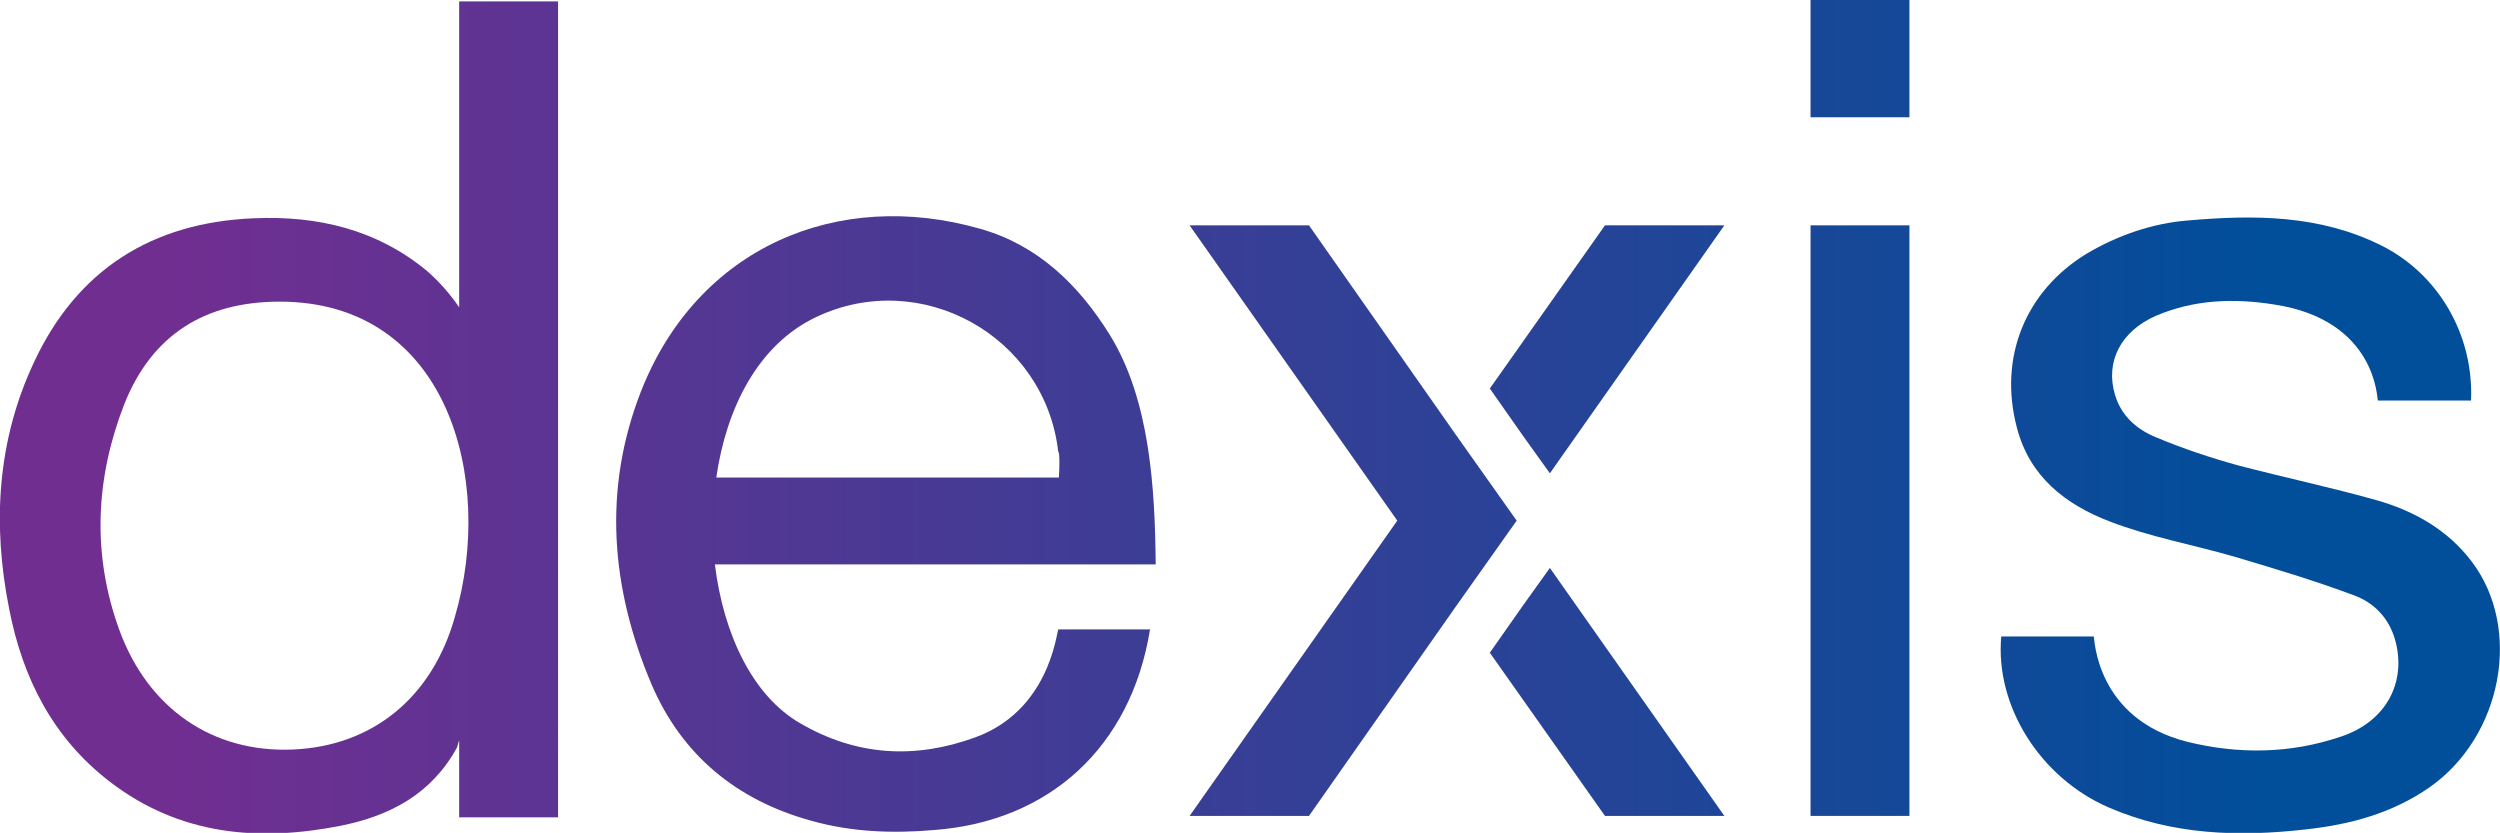
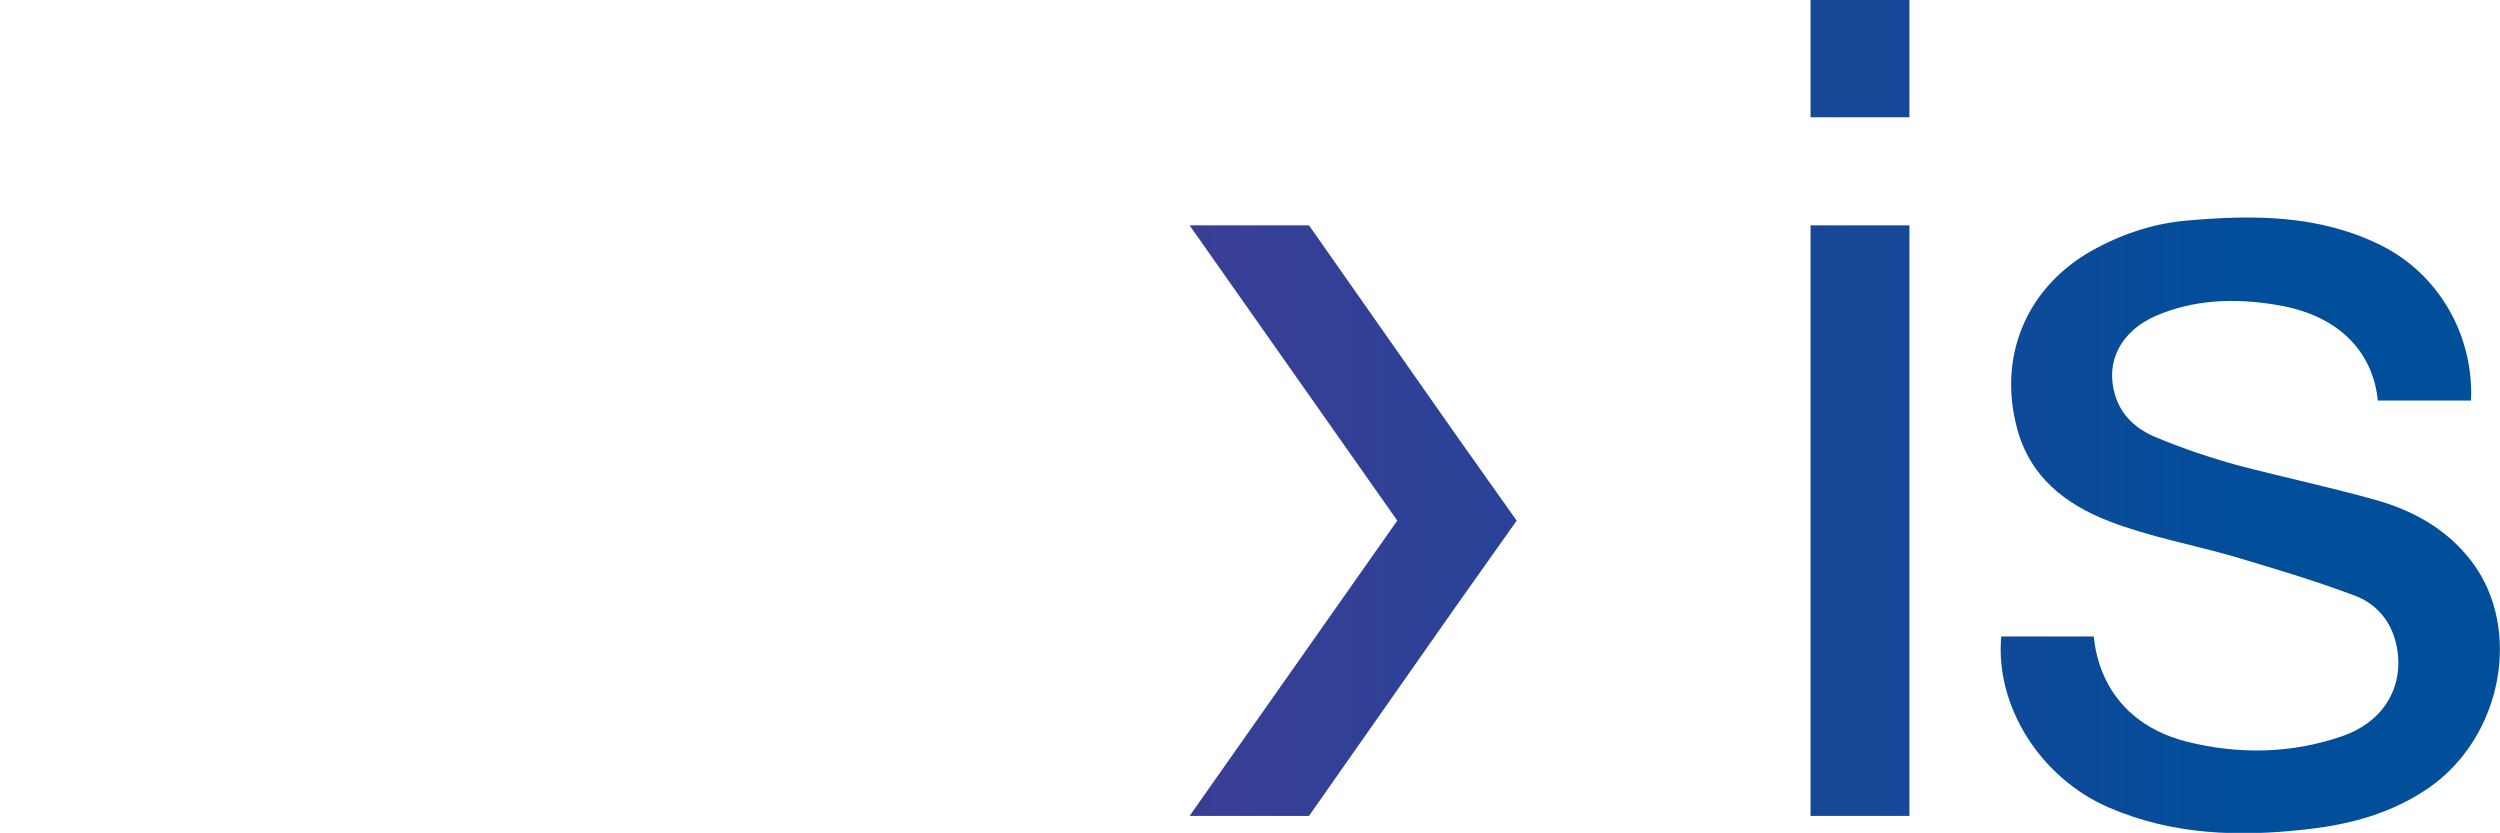
<svg xmlns="http://www.w3.org/2000/svg" version="1.1" id="Слой_1" x="0px" y="0px" viewBox="0 0 353.9 117.9" style="enable-background:new 0 0 353.9 117.9;" xml:space="preserve">
  <style type="text/css">
	.st0{fill:url(#SVGID_1_);}
	.st1{fill:url(#SVGID_2_);}
	.st2{fill:url(#SVGID_3_);}
	.st3{fill:url(#SVGID_4_);}
	.st4{fill:url(#SVGID_5_);}
	.st5{fill:url(#SVGID_6_);}
	.st6{fill:url(#SVGID_7_);}
	.st7{fill:url(#SVGID_8_);}
</style>
  <g>
    <linearGradient id="SVGID_1_" gradientUnits="userSpaceOnUse" x1="21.923" y1="74.315" x2="320.617" y2="74.315">
      <stop offset="0" style="stop-color:#712E91" />
      <stop offset="1" style="stop-color:#014E9A" />
    </linearGradient>
-     <path class="st0" d="M138,104.4c-8.5,3.1-16.8,2.6-24.7-2c-6.8-3.9-10.9-12.7-12.1-22.5h47.8v0h14.6c-0.1-10.7-0.8-23.3-6.5-32.5   c-4.4-7.1-10.2-12.7-18.3-15c-20.2-5.8-40.1,2.6-48.1,23.1c-5.4,13.9-4.2,27.8,1.5,41.3c4.3,10.1,12.1,16.5,22.7,19.4   c5.7,1.6,11.5,1.8,17.3,1.3c16.3-1.2,27.9-11.7,30.6-28.4h-13C149.5,90.1,148.3,100.7,138,104.4z M115.5,44.9   c14.9-7.1,32.4,2.7,34.3,19c0,0.1,0.3-0.1,0.1,3.7h-48.5C102.8,57.8,107.3,48.8,115.5,44.9z" />
    <linearGradient id="SVGID_2_" gradientUnits="userSpaceOnUse" x1="21.923" y1="74.294" x2="320.617" y2="74.294">
      <stop offset="0" style="stop-color:#712E91" />
      <stop offset="1" style="stop-color:#014E9A" />
    </linearGradient>
    <path class="st1" d="M349.9,79.5c-3.4-4.5-8.2-7.2-13.5-8.7c-6.4-1.8-13-3.2-19.5-4.9c-4-1.1-7.9-2.4-11.7-4c-2.7-1.1-4.9-3-5.8-6   c-1.4-4.7,0.8-9,5.8-11.2c5.4-2.3,11-2.5,16.7-1.6c14.6,2.2,14.6,13.5,14.7,13.6c1,0,10.1,0,13.2,0c0.4-9.4-4.7-18-12.8-22   c-8.7-4.3-17.9-4.3-27.2-3.5c-5.1,0.4-10,2.1-14.4,4.7c-8.7,5.3-12.5,14.7-9.9,24.6c1.8,7,6.9,10.9,13.1,13.3   c5.7,2.2,11.8,3.3,17.7,5c5.7,1.7,11.4,3.4,17,5.5c2.7,1,4.8,3.1,5.7,6.1c1.8,6.1-1.2,11.8-7.7,13.9c-7.1,2.4-14.4,2.5-21.7,0.7   c-13-3.3-13.1-14.8-13.2-14.9c-4.1,0-8.8,0-13.1,0c-0.9,9.8,5.5,20,15.2,24.2c9,3.9,18.4,4.2,28,3.1c6.3-0.7,12.2-2.3,17.5-6   C354.2,104.2,357.1,89,349.9,79.5z" />
    <linearGradient id="SVGID_3_" gradientUnits="userSpaceOnUse" x1="21.923" y1="8.317" x2="320.617" y2="8.317">
      <stop offset="0" style="stop-color:#712E91" />
      <stop offset="1" style="stop-color:#014E9A" />
    </linearGradient>
    <rect x="256.3" class="st2" width="14" height="16.6" />
    <linearGradient id="SVGID_4_" gradientUnits="userSpaceOnUse" x1="21.923" y1="73.684" x2="320.617" y2="73.684">
      <stop offset="0" style="stop-color:#712E91" />
      <stop offset="1" style="stop-color:#014E9A" />
    </linearGradient>
    <rect x="256.3" y="31.9" class="st3" width="14" height="83.6" />
    <linearGradient id="SVGID_5_" gradientUnits="userSpaceOnUse" x1="21.923" y1="59.011" x2="320.617" y2="59.011">
      <stop offset="0" style="stop-color:#712E91" />
      <stop offset="1" style="stop-color:#014E9A" />
    </linearGradient>
-     <path class="st4" d="M65,0.2v43.3c-1.3-1.9-2.8-3.6-4.5-5.1c-7.1-5.9-15.5-7.9-24.6-7.5c-14.4,0.6-25,7.3-31.1,20.4   c-5.2,11.1-5.9,22.9-3.5,34.9c1.9,9.8,6.2,18.3,14.3,24.5c9.8,7.5,20.9,8.5,32.6,6.2c7-1.4,12.9-4.5,16.5-11.1c0,0,0.1-0.4,0.3-1   v10.9h14V0.2H65z M64.4,87.3c-3.2,11.4-11.6,18.3-22.9,18.8c-11.3,0.5-20.5-5.7-24.6-16.9c-3.9-10.7-3.4-21.5,0.7-32   c3.9-9.8,11.4-14.5,22-14.5C63.4,42.7,70.1,67.8,64.4,87.3z" />
    <linearGradient id="SVGID_6_" gradientUnits="userSpaceOnUse" x1="21.923" y1="49.429" x2="320.617" y2="49.429">
      <stop offset="0" style="stop-color:#712E91" />
      <stop offset="1" style="stop-color:#014E9A" />
    </linearGradient>
-     <polygon class="st5" points="210.9,55 215.6,61.7 219.4,67 244.1,31.9 227.2,31.9  " />
    <linearGradient id="SVGID_7_" gradientUnits="userSpaceOnUse" x1="21.923" y1="73.684" x2="320.617" y2="73.684">
      <stop offset="0" style="stop-color:#712E91" />
      <stop offset="1" style="stop-color:#014E9A" />
    </linearGradient>
    <polygon class="st6" points="206.2,61.7 185.3,31.9 168.4,31.9 197.8,73.7 168.4,115.5 185.3,115.5 206.2,85.7 214.7,73.7  " />
    <linearGradient id="SVGID_8_" gradientUnits="userSpaceOnUse" x1="21.923" y1="97.944" x2="320.617" y2="97.944">
      <stop offset="0" style="stop-color:#712E91" />
      <stop offset="1" style="stop-color:#014E9A" />
    </linearGradient>
-     <polygon class="st7" points="215.6,85.7 210.9,92.4 227.2,115.5 244.1,115.5 219.4,80.4  " />
  </g>
</svg>